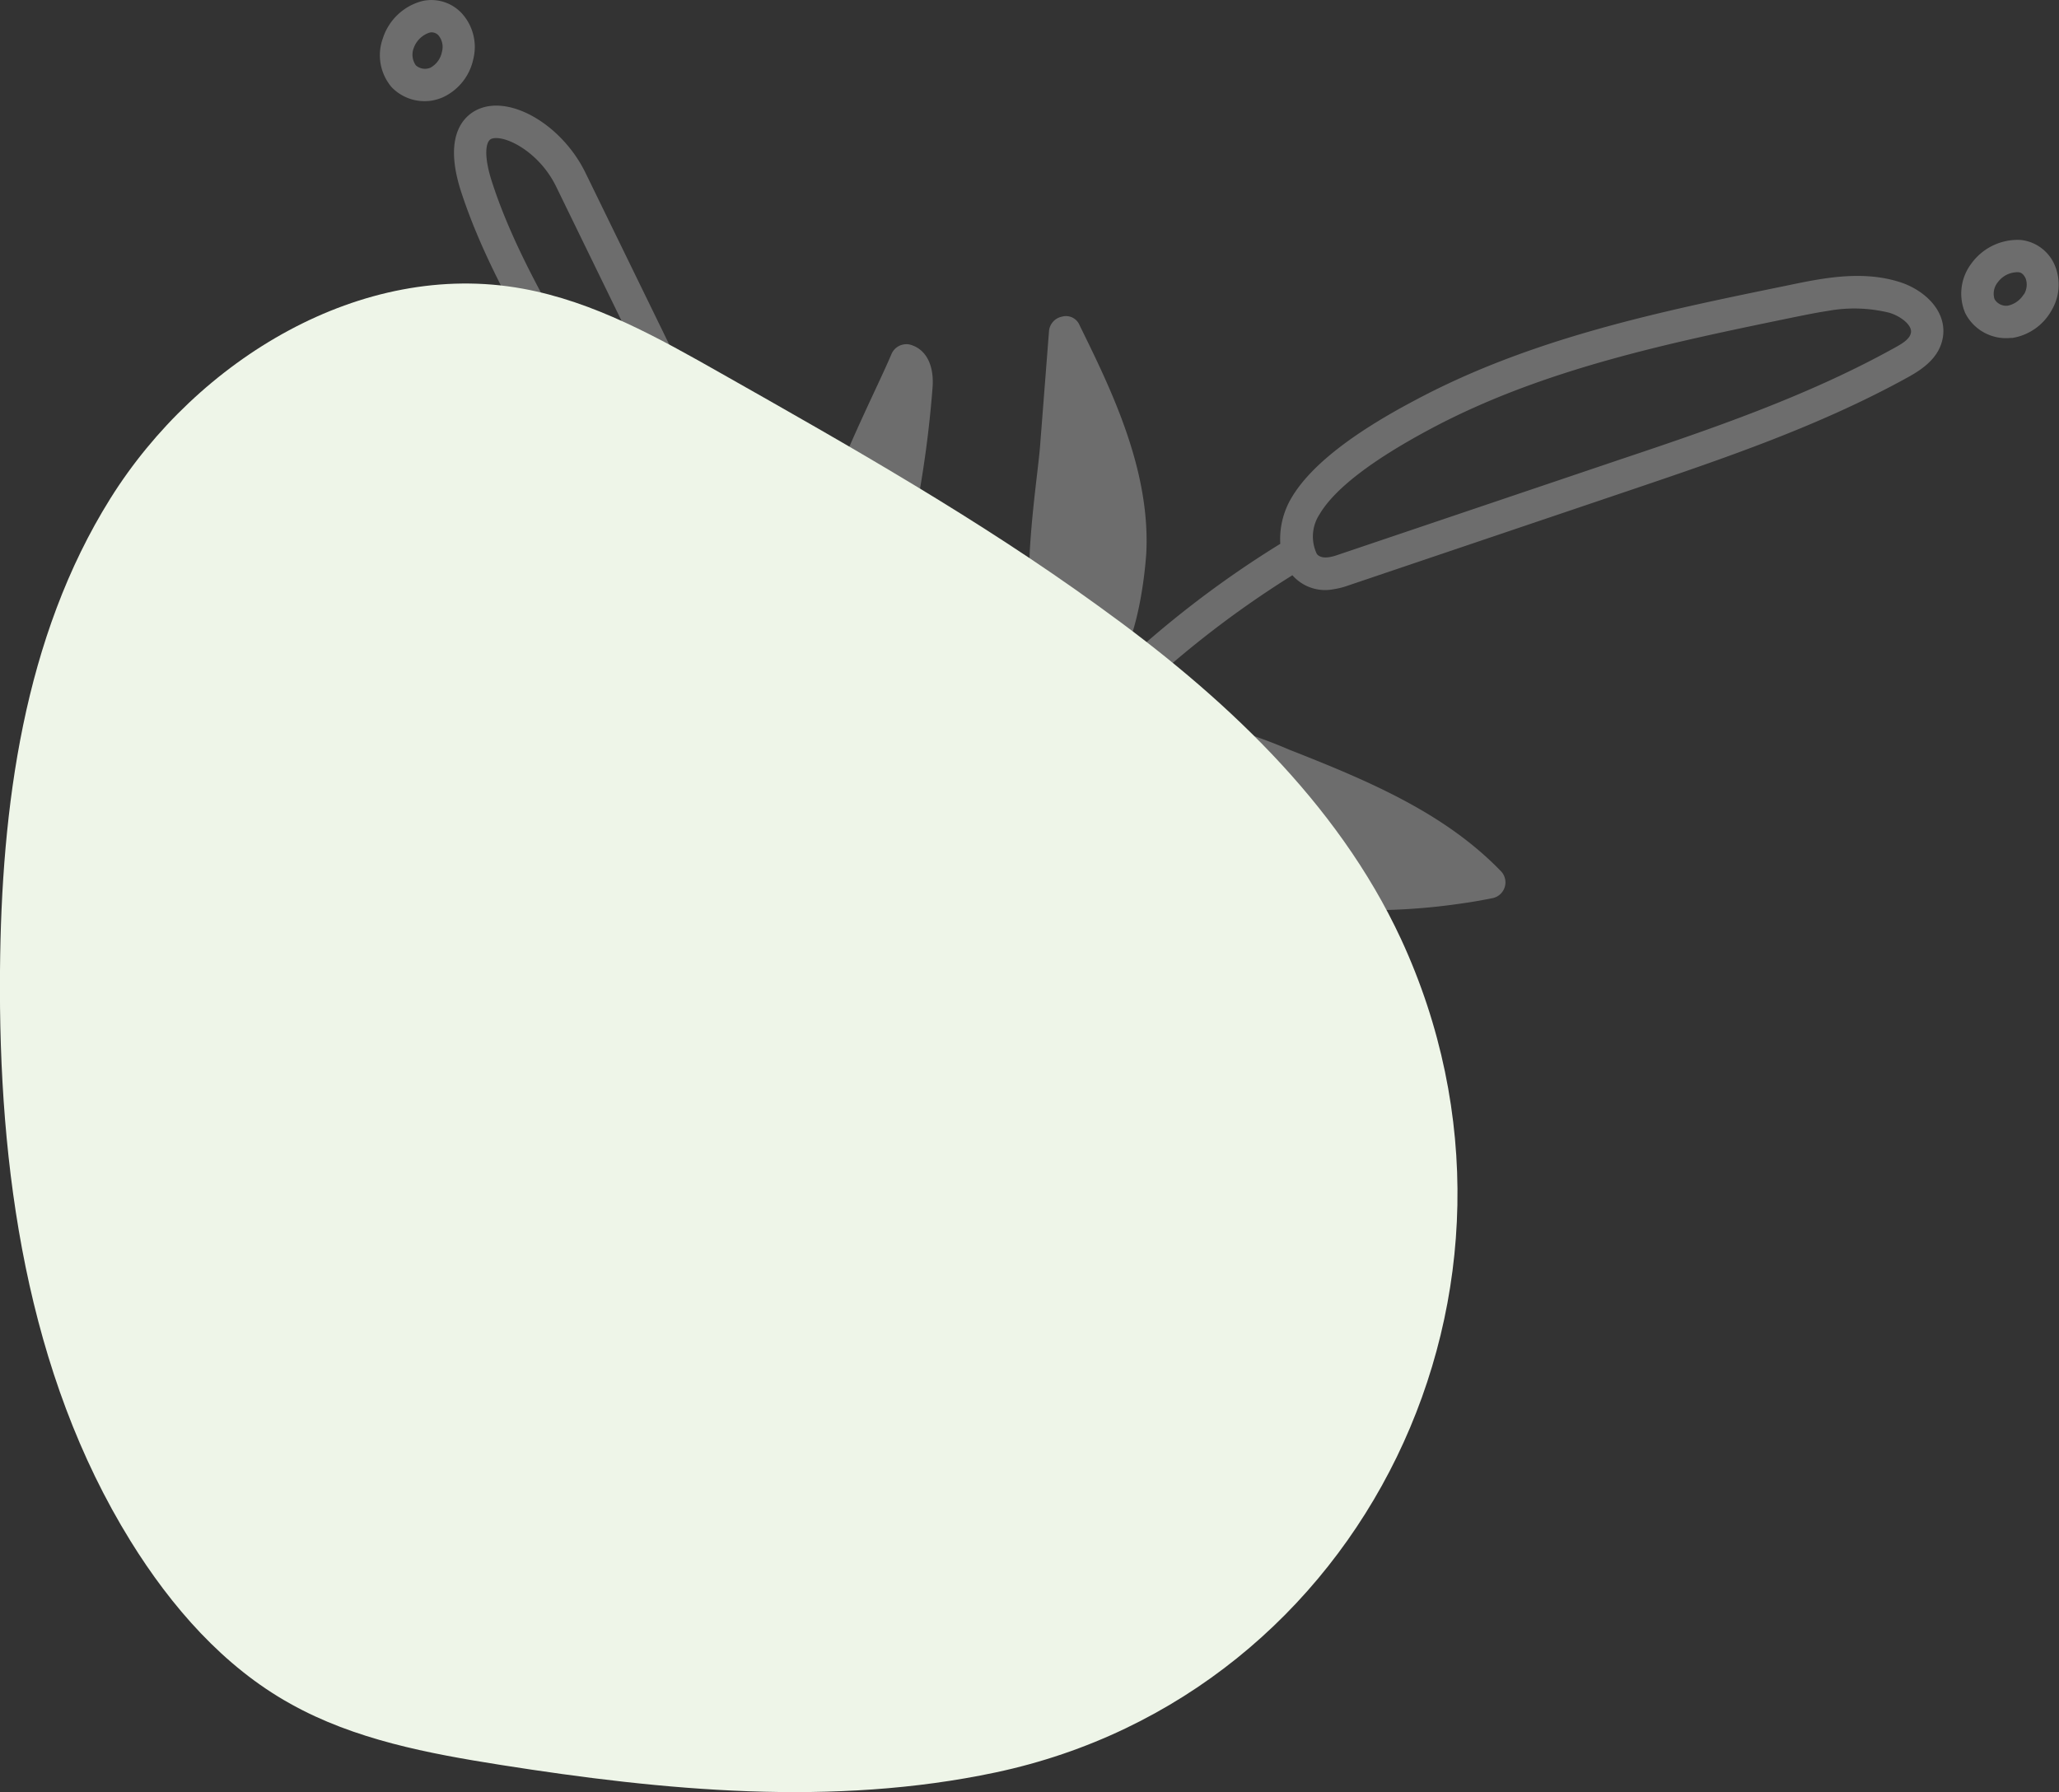
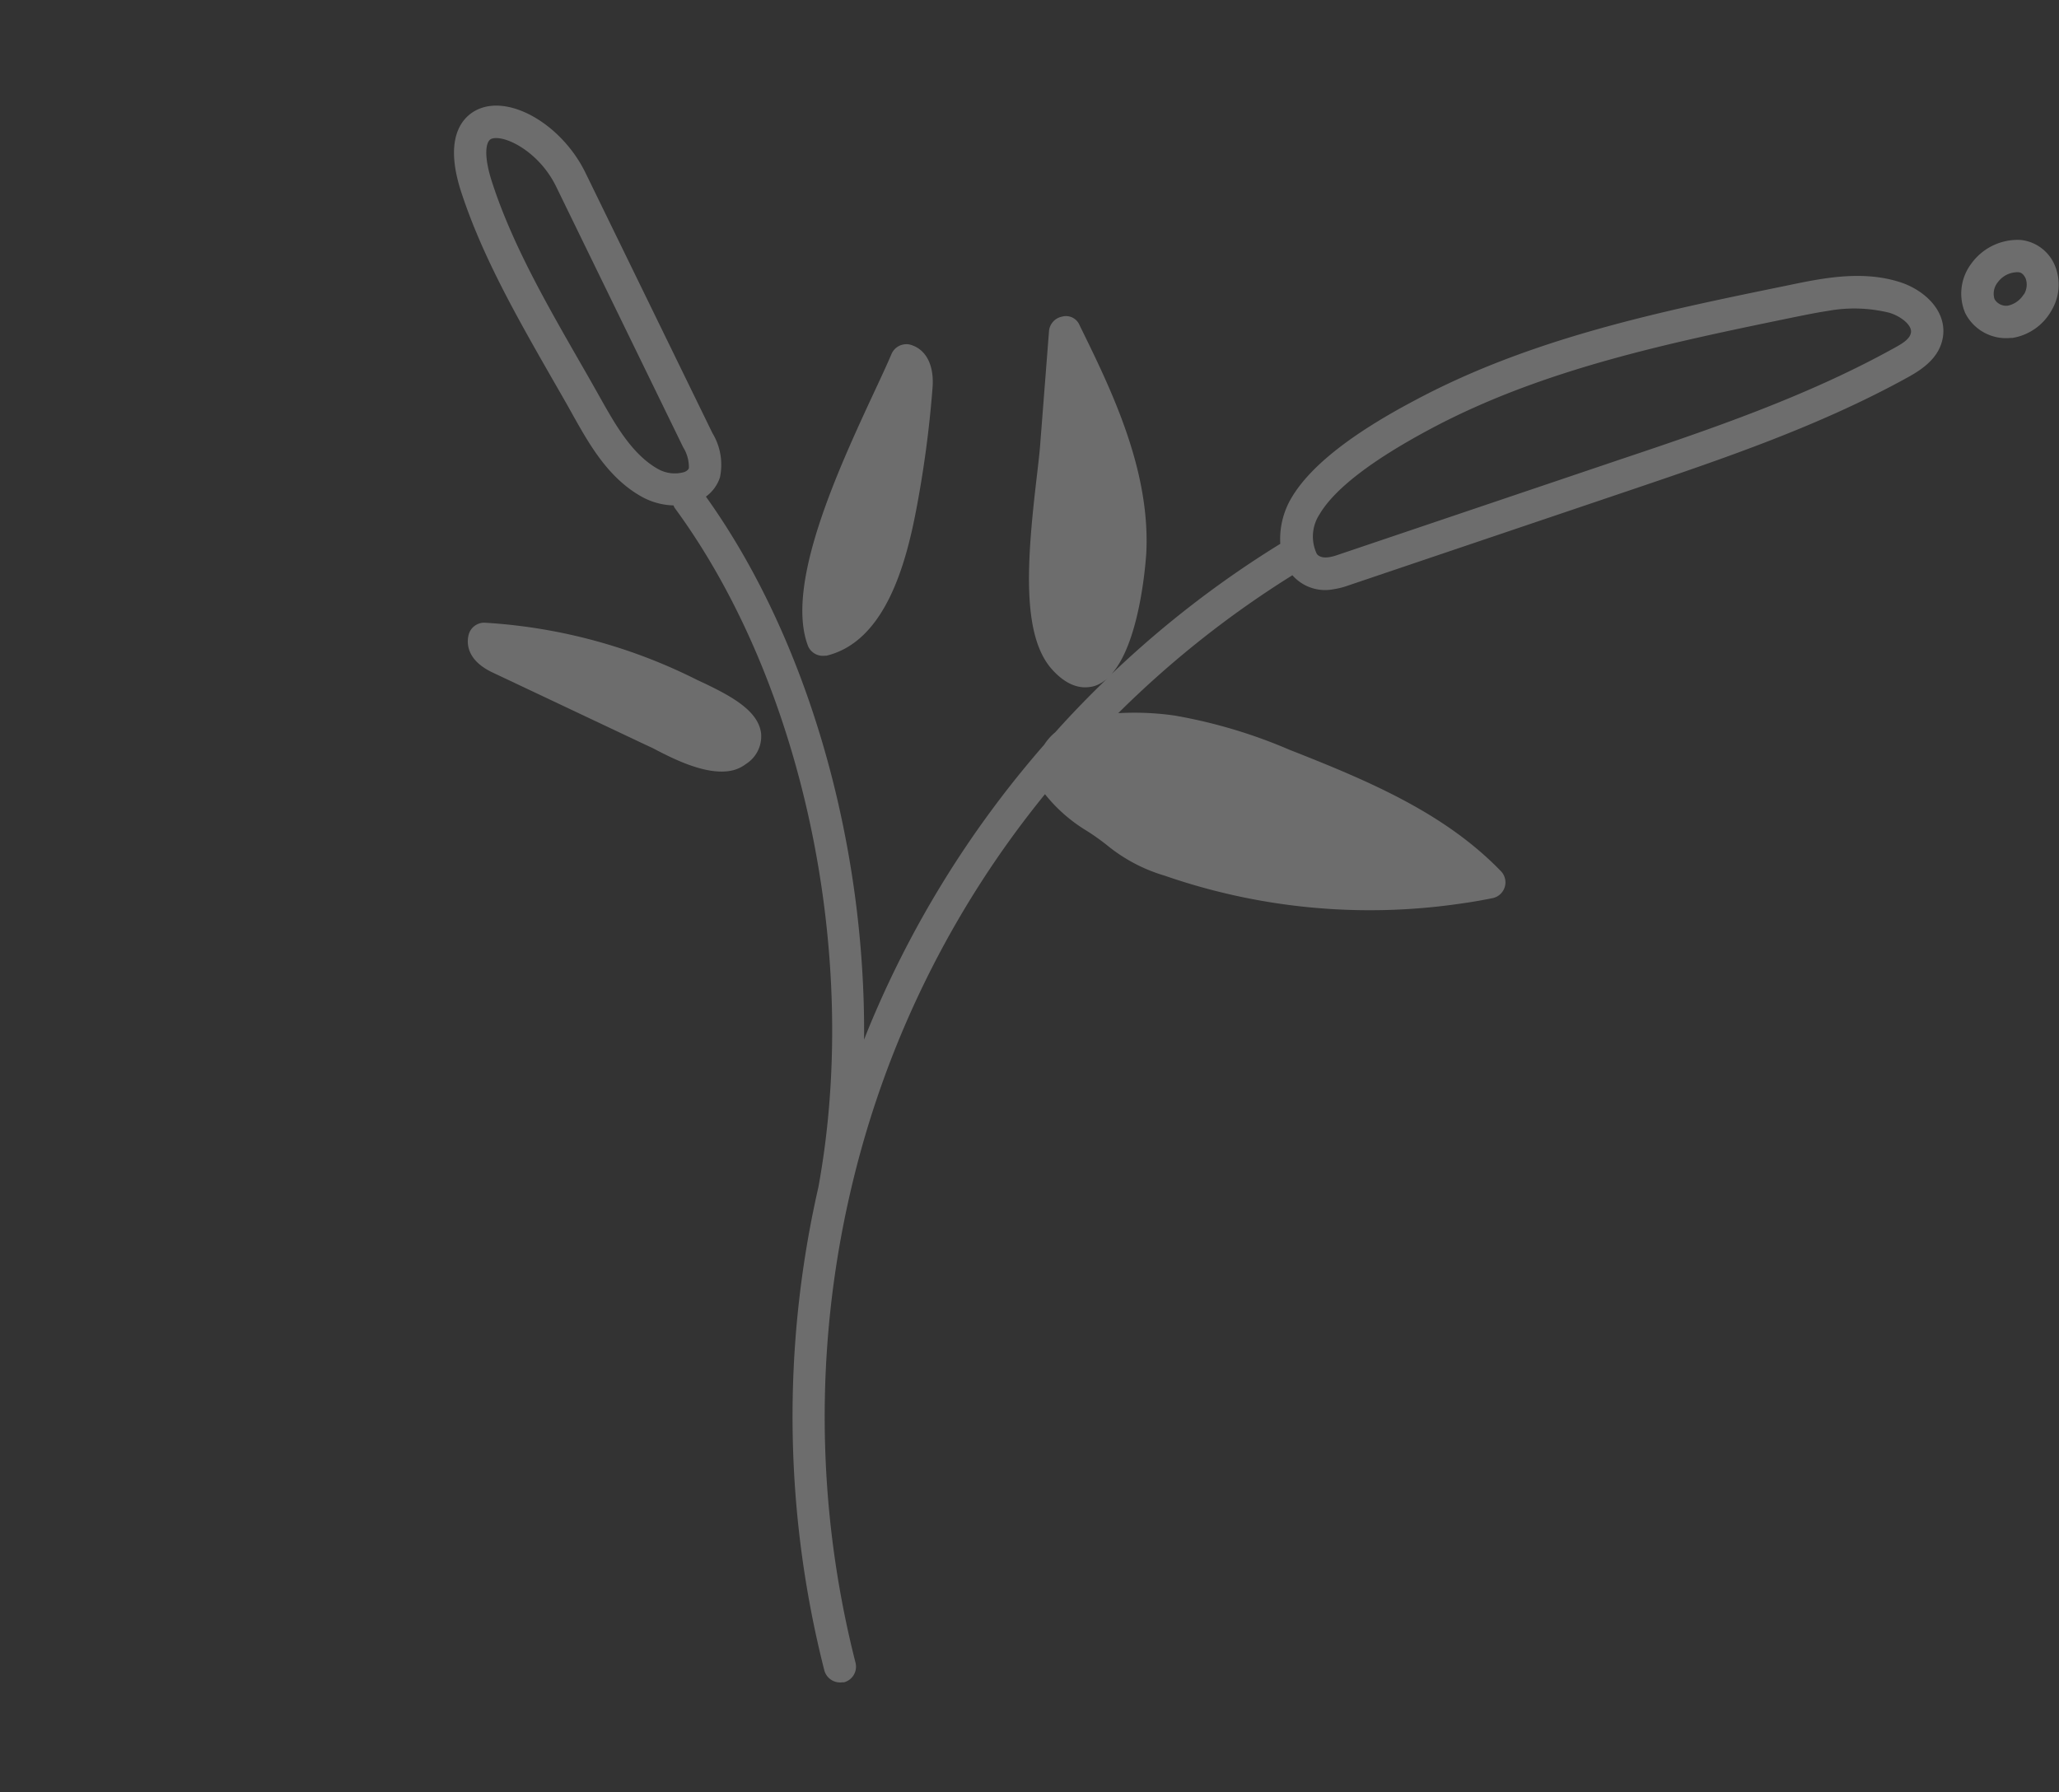
<svg xmlns="http://www.w3.org/2000/svg" viewBox="0 0 180.17 156.83">
  <rect x="0" y="0" width="180.17" height="156.83" fill="#333333" stroke="none" />
  <defs>
    <style>.cls-1{isolation:isolate;}.cls-2{fill:#6d6d6d;}.cls-3{fill:#eef5e8;mix-blend-mode:multiply;}</style>
  </defs>
  <title>Risorsa 13</title>
  <g class="cls-1">
    <g id="Livello_2" data-name="Livello 2">
      <g id="Object">
        <path class="cls-2" d="M116.71,51.56a6.28,6.28,0,0,0,1.14-.28l24.67-8.34c8.18-2.77,16.65-5.63,24.4-9.91,1.37-.75,2.8-1.76,3.09-3.52.37-2.35-1.7-4.23-3.95-4.88-3.32-1-6.87-.23-9.7.36-11,2.25-22.3,4.58-32.47,10-5.7,3-9.25,5.84-10.86,8.54a7.09,7.09,0,0,0-1,4.06A89,89,0,0,0,97.25,59c2.64-2.93,3.06-10.63,3.06-10.73.32-7.25-3.09-14.21-5.84-19.8a1.28,1.28,0,0,0-1.54-.76A1.41,1.41,0,0,0,91.79,29L91,39.16c-.06.71-.17,1.62-.29,2.66-.83,7.09-1.35,13.71,1.32,16.73,1.28,1.44,2.45,1.7,3.32,1.57a2.33,2.33,0,0,0,.55-.13,3.17,3.17,0,0,0,1.1-.72q-2.43,2.32-4.67,4.82a4.59,4.59,0,0,0-.95,1.07A89.61,89.61,0,0,0,75.9,90.24c-.1.24-.19.49-.29.74.15-17.14-4.88-35-13.84-47.52A3.4,3.4,0,0,0,63,41.77a5.35,5.35,0,0,0-.66-3.87L51.23,15.12c-2-4.1-6.42-6.77-9.29-5.6-1.06.43-3.32,2-1.57,7.32,1.87,5.71,5,11.14,8,16.39.62,1.08,1.24,2.15,1.83,3.22,1.35,2.39,3,5.36,5.92,7a6.09,6.09,0,0,0,2.82.78.88.88,0,0,0,.1.22c11.24,15.3,16.29,39.19,12.57,59.45a90.16,90.16,0,0,0,.52,42.27,1.43,1.43,0,0,0,1.58,1.05l.15,0a1.42,1.42,0,0,0,1-1.72,87.17,87.17,0,0,1-.49-41h0v0a85.52,85.52,0,0,1,17.07-35,13.74,13.74,0,0,0,3.66,3.21A19.62,19.62,0,0,1,96.91,74a14.37,14.37,0,0,0,5,2.63,54.79,54.79,0,0,0,25.87,2.45c.94-.13,1.88-.29,2.81-.48a1.41,1.41,0,0,0,.74-2.37c-4.85-5-11.24-7.77-18.48-10.61a44.93,44.93,0,0,0-10.06-3,24.79,24.79,0,0,0-4.94-.21,86.74,86.74,0,0,1,15.24-12.07A3.81,3.81,0,0,0,116.71,51.56ZM115.47,45c1.31-2.22,4.59-4.74,9.75-7.49,9.81-5.23,20.94-7.52,31.71-9.74,1-.2,2-.41,3-.56a12.87,12.87,0,0,1,5.36.15c1,.29,2,1.06,1.93,1.71s-.93,1.09-1.66,1.49c-7.53,4.15-15.87,7-23.94,9.7L116.94,48.6q-1.27.42-1.71-.12A3.54,3.54,0,0,1,115.47,45ZM52.66,35.06c-.6-1.07-1.21-2.15-1.84-3.24-2.94-5.13-6-10.43-7.76-15.87-.76-2.32-.57-3.6-.06-3.8,1.07-.41,4.16,1.06,5.68,4.21l11.1,22.78a3.3,3.3,0,0,1,.5,1.79c0,.08-.08.25-.4.38a3,3,0,0,1-2.36-.3C55.3,39.74,53.84,37.14,52.66,35.06Z" />
        <path class="cls-2" d="M57.14,65.48c1.89,1,4.53,2.29,6.62,2a3.14,3.14,0,0,0,1.51-.62,2.86,2.86,0,0,0,1.33-2.66c-.22-2-2.62-3.28-5-4.42L61,59.5a47.54,47.54,0,0,0-18.48-5A1.41,1.41,0,0,0,41,55.58c-.15.61-.25,2.16,2.1,3.27l13.29,6.28Z" />
        <path class="cls-2" d="M72.19,57.38l.13,0c5.1-1.23,6.94-7.93,7.87-12.86A96.3,96.3,0,0,0,81.6,33.94c.16-2-.58-3.42-2-3.79A1.42,1.42,0,0,0,78,31c-.39.92-.92,2.06-1.52,3.34-3.11,6.7-7.81,16.82-5.78,22.18A1.41,1.41,0,0,0,72.19,57.38Z" />
-         <path class="cls-2" d="M37.74,8.81a4.21,4.21,0,0,0,1-.29,4.77,4.77,0,0,0,2.68-3.37,4.37,4.37,0,0,0-.87-3.82A3.63,3.63,0,0,0,37,.08,4.92,4.92,0,0,0,33.5,3.36h0a4.31,4.31,0,0,0,.77,4.27A4,4,0,0,0,37.74,8.81ZM36.19,4.24A2.19,2.19,0,0,1,37.6,2.85a.8.8,0,0,1,.84.34,1.59,1.59,0,0,1,.23,1.35,2,2,0,0,1-1,1.38,1.21,1.21,0,0,1-1.28-.2A1.6,1.6,0,0,1,36.19,4.24Z" />
        <path class="cls-2" d="M176.84,21a5,5,0,0,0-4.35,2.08,4.35,4.35,0,0,0-.53,4.31,4,4,0,0,0,4,2.18l.15,0a4.8,4.8,0,0,0,3.41-2.41,4.4,4.4,0,0,0,.3-3.9A3.65,3.65,0,0,0,176.84,21Zm.25,4.75a2.16,2.16,0,0,1-1.4,1,1.19,1.19,0,0,1-1.16-.57,1.57,1.57,0,0,1,.27-1.46,2.16,2.16,0,0,1,1.76-.9c.23,0,.49.1.7.57A1.62,1.62,0,0,1,177.09,25.78Z" />
-         <path class="cls-3" d="M122.6,82.19C117,70.12,106.85,60.75,96.07,53,85.61,45.42,74.37,39.05,63.15,32.7,57.63,29.57,52,26.4,45.73,25.26,31.64,22.69,17.26,31.47,9.66,43.62S.12,70.61,0,84.94c-.15,17.31,2.32,35.22,11.43,49.93,3.55,5.73,8.15,11,14,14.24,5.6,3.13,12.05,4.34,18.38,5.34,14.34,2.26,29.1,3.67,43.3.66C119.34,148.28,136.68,112.63,122.6,82.19Z" />
      </g>
    </g>
  </g>
</svg>